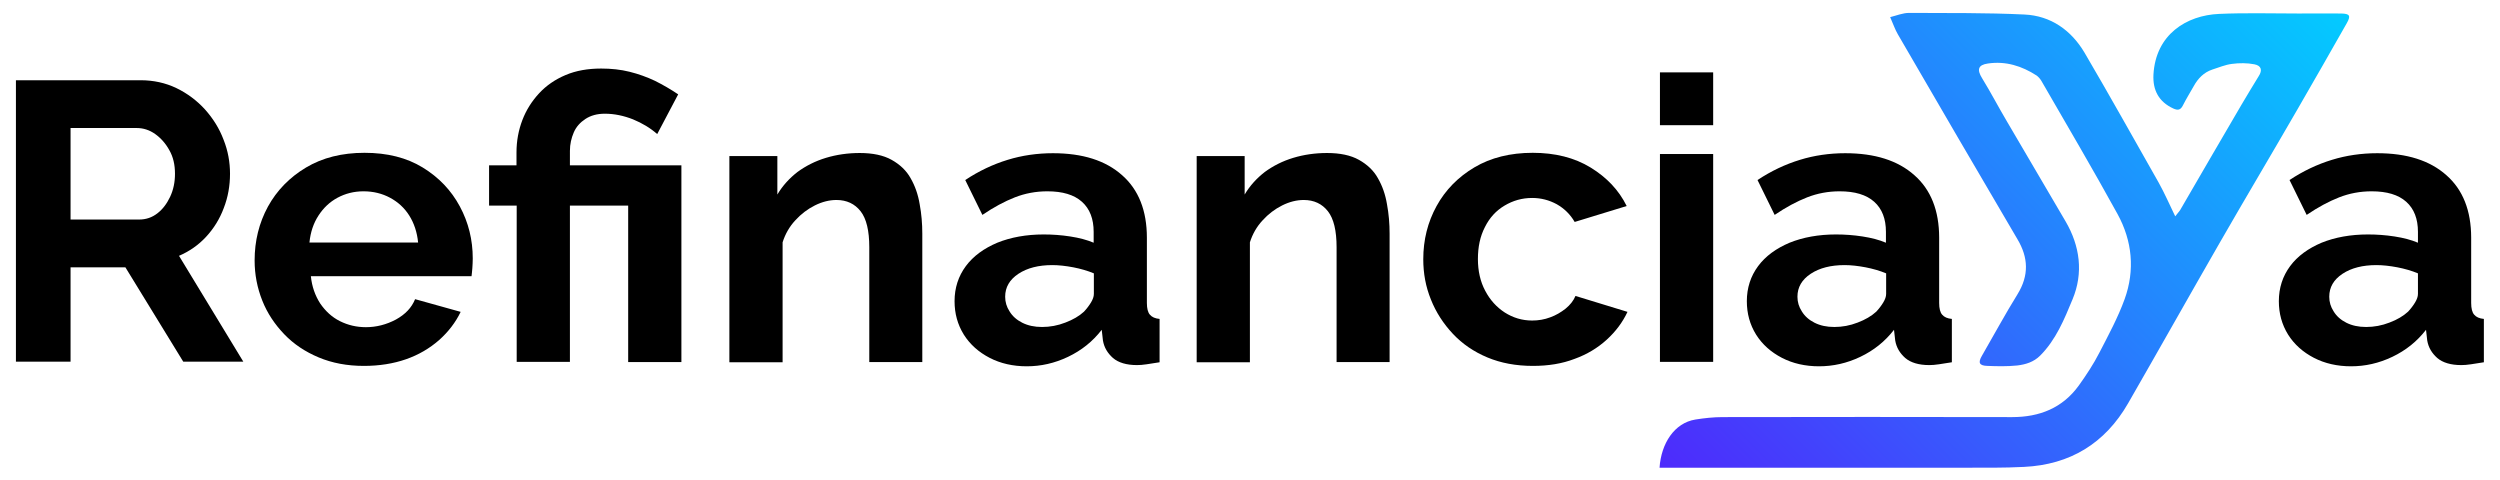
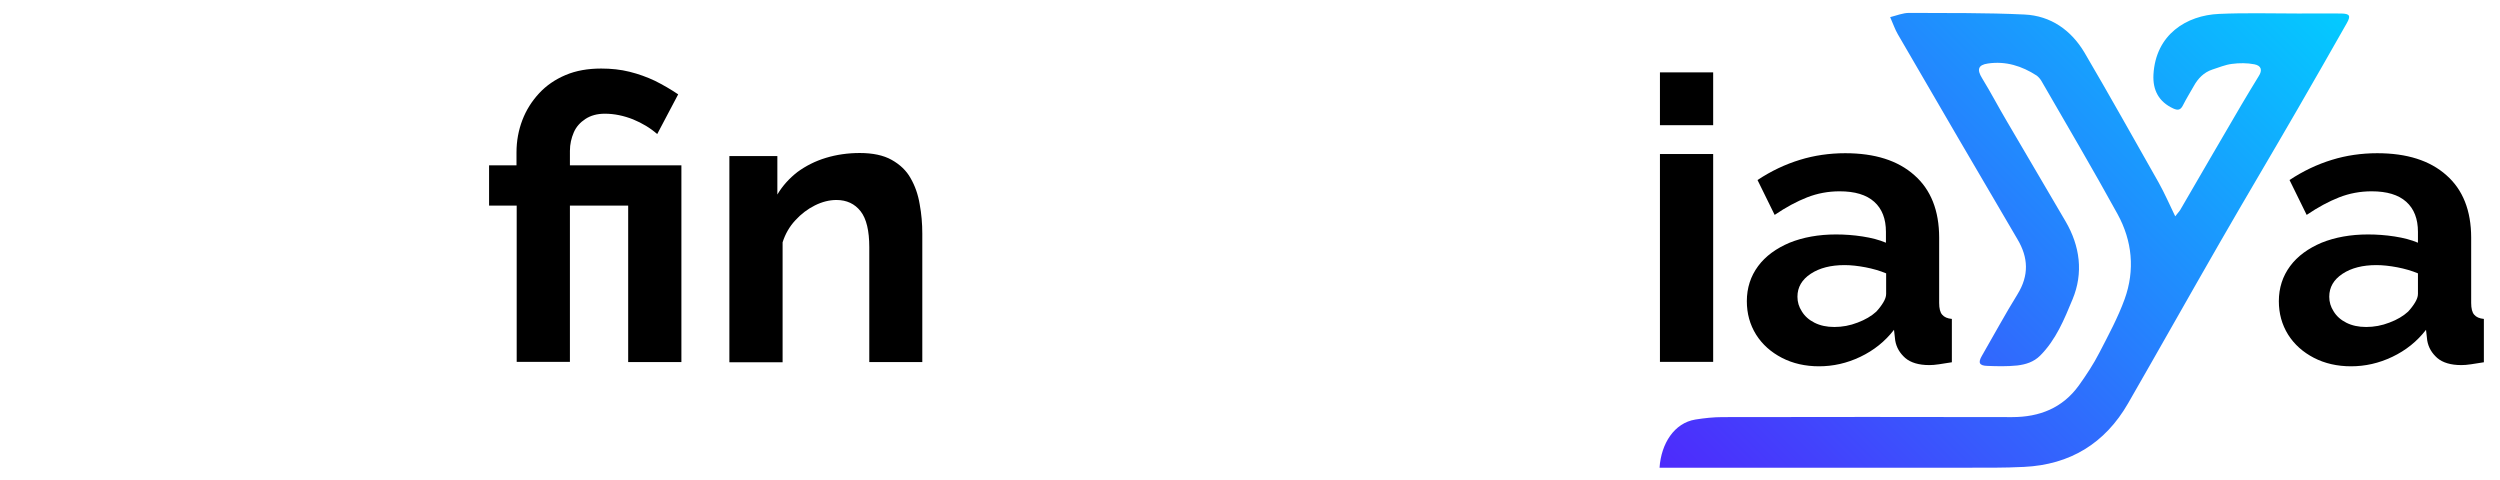
<svg xmlns="http://www.w3.org/2000/svg" version="1.1" id="Layer_1" x="0px" y="0px" viewBox="0 0 1240.1 238.2" style="enable-background:new 0 0 1240.1 238.2;" xml:space="preserve">
  <style type="text/css">
	.st0{fill:url(#SVGID_1_);}
</style>
  <g>
    <linearGradient id="SVGID_1_" gradientUnits="userSpaceOnUse" x1="846.908" y1="255.701" x2="1130.009" y2="-27.4">
      <stop offset="0" style="stop-color:#4E2AFC" />
      <stop offset="1" style="stop-color:#03CBFF" />
    </linearGradient>
    <path class="st0" d="M823.2,232c0.8-12,7.3-22.2,17.8-23.9c4.4-0.7,9-1.2,13.5-1.2c38.4-0.1,105.3-0.1,143.6,0   c13.6,0,25-4.5,33.1-15.7c3.7-5.2,7.3-10.6,10.2-16.3c4.5-8.7,9.2-17.4,12.5-26.5c5.2-14.4,3.8-28.9-3.5-42.2   c-12.2-22.2-25.1-44.1-37.8-66.1c-0.6-1-1.4-1.9-2.3-2.6c-7.4-4.8-15.4-7.3-24.2-6c-5,0.7-5.5,3.1-2.9,7.3   c4.3,7,8.1,14.3,12.3,21.4c9.7,16.6,19.4,33.1,29.1,49.6c7.2,12.3,8.9,25.6,3.5,38.6c-4.1,9.9-8.2,20.1-16.1,28   c-3.2,3.2-7.2,4.4-11.4,4.9c-4.9,0.5-9.9,0.4-14.8,0.2c-4-0.1-4.7-1.6-2.7-5c5.9-10.2,11.5-20.6,17.7-30.6   c5.7-9.3,5.4-18.1-0.1-27.3c-19.9-33.8-39.6-67.7-59.3-101.6c-1.4-2.4-2.3-5.1-3.8-8.5c3.2-0.8,6.3-2.1,9.4-2.1   c19.1,0.1,38.2-0.1,57.2,0.8c13.1,0.6,23.2,7.8,29.8,18.9c12.5,21.3,24.6,43,36.8,64.5c2.9,5.2,5.3,10.7,8.2,16.7   c1-1.4,1.9-2.2,2.5-3.2c10.1-17.4,20.2-34.8,30.4-52.2c2.8-4.7,5.6-9.4,8.5-14.1c1.9-2.9,1.4-5.2-2.1-5.9   c-3.6-0.7-7.5-0.7-11.2-0.2c-3.3,0.4-6.5,1.8-9.7,2.8c-4.2,1.4-7.1,4.4-9.2,8.2c-1.8,3.2-3.8,6.4-5.4,9.6c-1.2,2.4-2.6,2.5-4.8,1.5   c-7.1-3.3-10.2-9-9.8-16.8c1.1-19.9,16.4-29.4,32.5-30.1c13.2-0.6,26.3-0.2,39.5-0.2c7.1,0,14.1-0.1,21.2,0   c4.2,0.1,4.8,1.1,2.7,4.8c-8.1,14.3-16.3,28.6-24.5,42.8c-12.7,22-25.7,43.8-38.4,65.9c-15.3,26.6-30.3,53.3-45.6,79.9   c-11.4,19.8-28.7,30.4-51.6,31.5c-9.8,0.5-19.6,0.4-29.4,0.4c-39.5,0-107.6,0-147.1,0C826.2,232,824.9,232,823.2,232z" />
    <g>
-       <path d="M7.9,179.6V39.8h61.8c6.4,0,12.4,1.3,17.8,3.9c5.4,2.6,10.2,6.2,14.2,10.6c4,4.5,7.1,9.4,9.2,15    c2.2,5.5,3.2,11.2,3.2,16.9c0,5.9-1,11.6-3.1,17c-2,5.4-5,10.2-8.8,14.3c-3.8,4.1-8.3,7.2-13.4,9.4l31.9,52.5H90.9l-28.7-46.8H35    v46.8H7.9z M35,108.9h34c3.4,0,6.4-1,9.1-3.1c2.6-2,4.7-4.8,6.3-8.2c1.6-3.4,2.4-7.2,2.4-11.4c0-4.5-0.9-8.4-2.8-11.7    c-1.8-3.3-4.2-6-7-8c-2.8-2-5.9-3-9.2-3H35V108.9z" />
-       <path d="M180.5,181.5c-8.3,0-15.7-1.4-22.4-4.2c-6.7-2.8-12.4-6.6-17.1-11.5c-4.7-4.9-8.4-10.4-10.9-16.7s-3.8-12.9-3.8-19.9    c0-9.7,2.2-18.6,6.6-26.7c4.4-8,10.7-14.5,18.9-19.4c8.2-4.9,17.9-7.3,29-7.3c11.3,0,20.9,2.4,28.9,7.3c8,4.9,14.1,11.3,18.4,19.3    c4.3,8,6.4,16.6,6.4,25.8c0,1.6-0.1,3.2-0.2,4.8c-0.1,1.6-0.3,3-0.4,4h-79.7c0.5,5.1,2.1,9.6,4.6,13.5c2.6,3.8,5.8,6.8,9.8,8.8    c4,2,8.3,3,12.9,3c5.2,0,10.2-1.3,14.9-3.8c4.7-2.6,7.8-5.9,9.5-10.1l22.6,6.3c-2.5,5.2-6.1,9.9-10.7,14    c-4.7,4.1-10.1,7.3-16.4,9.5S188.1,181.5,180.5,181.5z M153.5,120.3h53.9c-0.5-5.1-2-9.6-4.4-13.4c-2.4-3.8-5.6-6.7-9.5-8.8    s-8.3-3.2-13.2-3.2c-4.7,0-9,1.1-12.9,3.2c-3.9,2.1-7,5.1-9.4,8.8C155.5,110.7,154,115.2,153.5,120.3z" />
      <path d="M256.2,102h-13.6V82h13.6v-6.3c0-5.8,1-11.1,2.9-16.1c1.9-5,4.7-9.4,8.3-13.3c3.6-3.9,8-6.9,13.2-9.1    c5.2-2.2,11.1-3.2,17.6-3.2c5,0,9.7,0.5,14.1,1.6c4.4,1.1,8.6,2.6,12.6,4.5c4,2,7.8,4.2,11.5,6.7l-10.4,19.7    c-3.4-3-7.4-5.4-12-7.3c-4.6-1.8-9.2-2.8-14-2.8c-3.8,0-7,0.9-9.6,2.6c-2.6,1.7-4.6,3.9-5.8,6.7c-1.2,2.8-1.9,5.8-1.9,9.1V82h55.3    v97.6h-26.4V102h-28.9v77.5h-26.4V102z" />
      <path d="M457.6,179.6h-26.4v-57c0-8.1-1.4-14.1-4.3-17.8c-2.9-3.7-6.9-5.6-12-5.6c-3.5,0-7.1,0.9-10.7,2.7    c-3.6,1.8-6.9,4.3-9.7,7.4c-2.9,3.1-5,6.8-6.3,10.9v59.5h-26.4V77.4h23.8v19.1c2.6-4.4,6-8.1,10-11.2c4.1-3,8.8-5.4,14.1-7    c5.3-1.6,10.9-2.4,16.8-2.4c6.4,0,11.7,1.1,15.8,3.4s7.3,5.3,9.4,9.1c2.2,3.8,3.7,8.1,4.5,12.9c0.9,4.8,1.3,9.7,1.3,14.6V179.6z" />
-       <path d="M473.5,149.4c0-6.6,1.9-12.4,5.6-17.4c3.7-5,9-8.8,15.6-11.6c6.7-2.7,14.4-4.1,23-4.1c4.3,0,8.7,0.3,13.2,1    c4.5,0.7,8.3,1.7,11.6,3.1V115c0-6.4-1.9-11.4-5.8-14.9c-3.9-3.5-9.6-5.2-17.2-5.2c-5.6,0-11,1-16.1,3c-5.1,2-10.5,4.9-16.1,8.7    l-8.5-17.3c6.8-4.5,13.8-7.8,21-10c7.1-2.2,14.7-3.3,22.5-3.3c14.7,0,26.1,3.6,34.3,10.9c8.2,7.2,12.3,17.6,12.3,31v32.4    c0,2.7,0.5,4.7,1.5,5.8c1,1.2,2.6,1.9,4.8,2.1v21.5c-2.4,0.4-4.5,0.7-6.4,1c-1.9,0.3-3.5,0.4-4.8,0.4c-5.2,0-9.2-1.2-11.9-3.5    c-2.7-2.4-4.4-5.2-5-8.7l-0.6-5.3c-4.5,5.8-10,10.2-16.7,13.4s-13.5,4.7-20.5,4.7c-6.8,0-13-1.4-18.4-4.2    c-5.4-2.8-9.7-6.6-12.8-11.5C475,161,473.5,155.5,473.5,149.4z M537.7,154.6c1.4-1.5,2.6-3.1,3.5-4.6c0.9-1.5,1.4-2.9,1.4-4.2    v-10.2c-3.1-1.3-6.6-2.3-10.2-3c-3.7-0.7-7.2-1.1-10.4-1.1c-6.8,0-12.4,1.4-16.8,4.3c-4.4,2.9-6.6,6.7-6.6,11.4    c0,2.6,0.7,5,2.2,7.3c1.4,2.3,3.5,4.2,6.3,5.6c2.8,1.4,6,2.1,9.8,2.1c3.9,0,7.8-0.7,11.6-2.2C532.2,158.6,535.3,156.8,537.7,154.6    z" />
-       <path d="M689.4,179.6H663v-57c0-8.1-1.4-14.1-4.3-17.8c-2.9-3.7-6.9-5.6-12-5.6c-3.5,0-7.1,0.9-10.7,2.7c-3.6,1.8-6.9,4.3-9.7,7.4    c-2.9,3.1-5,6.8-6.3,10.9v59.5h-26.4V77.4h23.8v19.1c2.6-4.4,6-8.1,10-11.2c4.1-3,8.8-5.4,14.1-7c5.3-1.6,10.9-2.4,16.8-2.4    c6.4,0,11.7,1.1,15.8,3.4s7.3,5.3,9.4,9.1c2.2,3.8,3.7,8.1,4.5,12.9c0.9,4.8,1.3,9.7,1.3,14.6V179.6z" />
-       <path d="M760.4,181.5c-8.4,0-15.9-1.4-22.6-4.2s-12.4-6.7-17.1-11.7c-4.7-5-8.4-10.7-10.9-17c-2.6-6.4-3.8-13-3.8-20    c0-9.6,2.2-18.4,6.6-26.4c4.4-8,10.7-14.4,18.8-19.2c8.1-4.8,17.8-7.2,28.9-7.2c11.1,0,20.7,2.4,28.7,7.3c8,4.9,14,11.2,17.9,19.1    l-25.8,7.9c-2.2-3.8-5.2-6.7-8.9-8.8c-3.7-2-7.7-3.1-12.2-3.1c-5,0-9.5,1.3-13.7,3.8s-7.4,6-9.7,10.6c-2.4,4.6-3.5,9.9-3.5,15.9    c0,5.9,1.2,11.2,3.6,15.7c2.4,4.6,5.7,8.2,9.7,10.8c4.1,2.6,8.6,4,13.6,4c3.1,0,6.1-0.5,9-1.6c2.8-1,5.3-2.5,7.6-4.3    c2.2-1.8,3.9-3.9,4.9-6.3l25.8,7.9c-2.4,5.1-5.8,9.7-10.3,13.8c-4.5,4.1-9.8,7.3-15.9,9.5C774.9,180.4,768,181.5,760.4,181.5z" />
      <path d="M823.4,62.1V35.9h26.4v26.2H823.4z M823.4,179.6V76.4h26.4v103.1H823.4z" />
      <path d="M866.5,149.4c0-6.6,1.9-12.4,5.6-17.4c3.7-5,9-8.8,15.6-11.6c6.7-2.7,14.4-4.1,23-4.1c4.3,0,8.7,0.3,13.2,1    c4.5,0.7,8.3,1.7,11.6,3.1V115c0-6.4-1.9-11.4-5.8-14.9c-3.9-3.5-9.6-5.2-17.2-5.2c-5.6,0-11,1-16.1,3c-5.1,2-10.5,4.9-16.1,8.7    l-8.5-17.3c6.8-4.5,13.8-7.8,21-10c7.1-2.2,14.7-3.3,22.5-3.3c14.7,0,26.1,3.6,34.3,10.9c8.2,7.2,12.3,17.6,12.3,31v32.4    c0,2.7,0.5,4.7,1.5,5.8c1,1.2,2.6,1.9,4.8,2.1v21.5c-2.4,0.4-4.5,0.7-6.4,1c-1.9,0.3-3.5,0.4-4.8,0.4c-5.2,0-9.2-1.2-11.9-3.5    c-2.7-2.4-4.4-5.2-5-8.7l-0.6-5.3c-4.5,5.8-10,10.2-16.7,13.4s-13.5,4.7-20.5,4.7c-6.8,0-13-1.4-18.4-4.2    c-5.4-2.8-9.7-6.6-12.8-11.5C868,161,866.5,155.5,866.5,149.4z M930.7,154.6c1.4-1.5,2.6-3.1,3.5-4.6c0.9-1.5,1.4-2.9,1.4-4.2    v-10.2c-3.1-1.3-6.6-2.3-10.2-3c-3.7-0.7-7.2-1.1-10.4-1.1c-6.8,0-12.4,1.4-16.8,4.3c-4.4,2.9-6.6,6.7-6.6,11.4    c0,2.6,0.7,5,2.2,7.3c1.4,2.3,3.5,4.2,6.3,5.6c2.8,1.4,6,2.1,9.8,2.1c3.9,0,7.8-0.7,11.6-2.2C925.2,158.6,928.3,156.8,930.7,154.6    z" />
    </g>
    <g>
      <path d="M1130.4,149.4c0-6.6,1.9-12.4,5.6-17.4c3.7-5,9-8.8,15.6-11.6c6.7-2.7,14.4-4.1,23-4.1c4.3,0,8.7,0.3,13.2,1    c4.5,0.7,8.3,1.7,11.6,3.1V115c0-6.4-1.9-11.4-5.8-14.9c-3.9-3.5-9.6-5.2-17.2-5.2c-5.6,0-11,1-16.1,3c-5.1,2-10.5,4.9-16.1,8.7    l-8.5-17.3c6.8-4.5,13.8-7.8,21-10c7.1-2.2,14.7-3.3,22.5-3.3c14.7,0,26.1,3.6,34.3,10.9c8.2,7.2,12.3,17.6,12.3,31v32.4    c0,2.7,0.5,4.7,1.5,5.8c1,1.2,2.6,1.9,4.8,2.1v21.5c-2.4,0.4-4.5,0.7-6.4,1c-1.9,0.3-3.5,0.4-4.8,0.4c-5.2,0-9.2-1.2-11.9-3.5    c-2.7-2.4-4.4-5.2-5-8.7l-0.6-5.3c-4.5,5.8-10,10.2-16.7,13.4s-13.5,4.7-20.5,4.7c-6.8,0-13-1.4-18.4-4.2    c-5.4-2.8-9.7-6.6-12.8-11.5C1131.9,161,1130.4,155.5,1130.4,149.4z M1194.5,154.6c1.4-1.5,2.6-3.1,3.5-4.6    c0.9-1.5,1.4-2.9,1.4-4.2v-10.2c-3.1-1.3-6.6-2.3-10.2-3c-3.7-0.7-7.2-1.1-10.4-1.1c-6.8,0-12.4,1.4-16.8,4.3    c-4.4,2.9-6.6,6.7-6.6,11.4c0,2.6,0.7,5,2.2,7.3c1.4,2.3,3.5,4.2,6.3,5.6c2.8,1.4,6,2.1,9.8,2.1c3.9,0,7.8-0.7,11.6-2.2    C1189.1,158.6,1192.2,156.7,1194.5,154.6z" />
    </g>
  </g>
</svg>